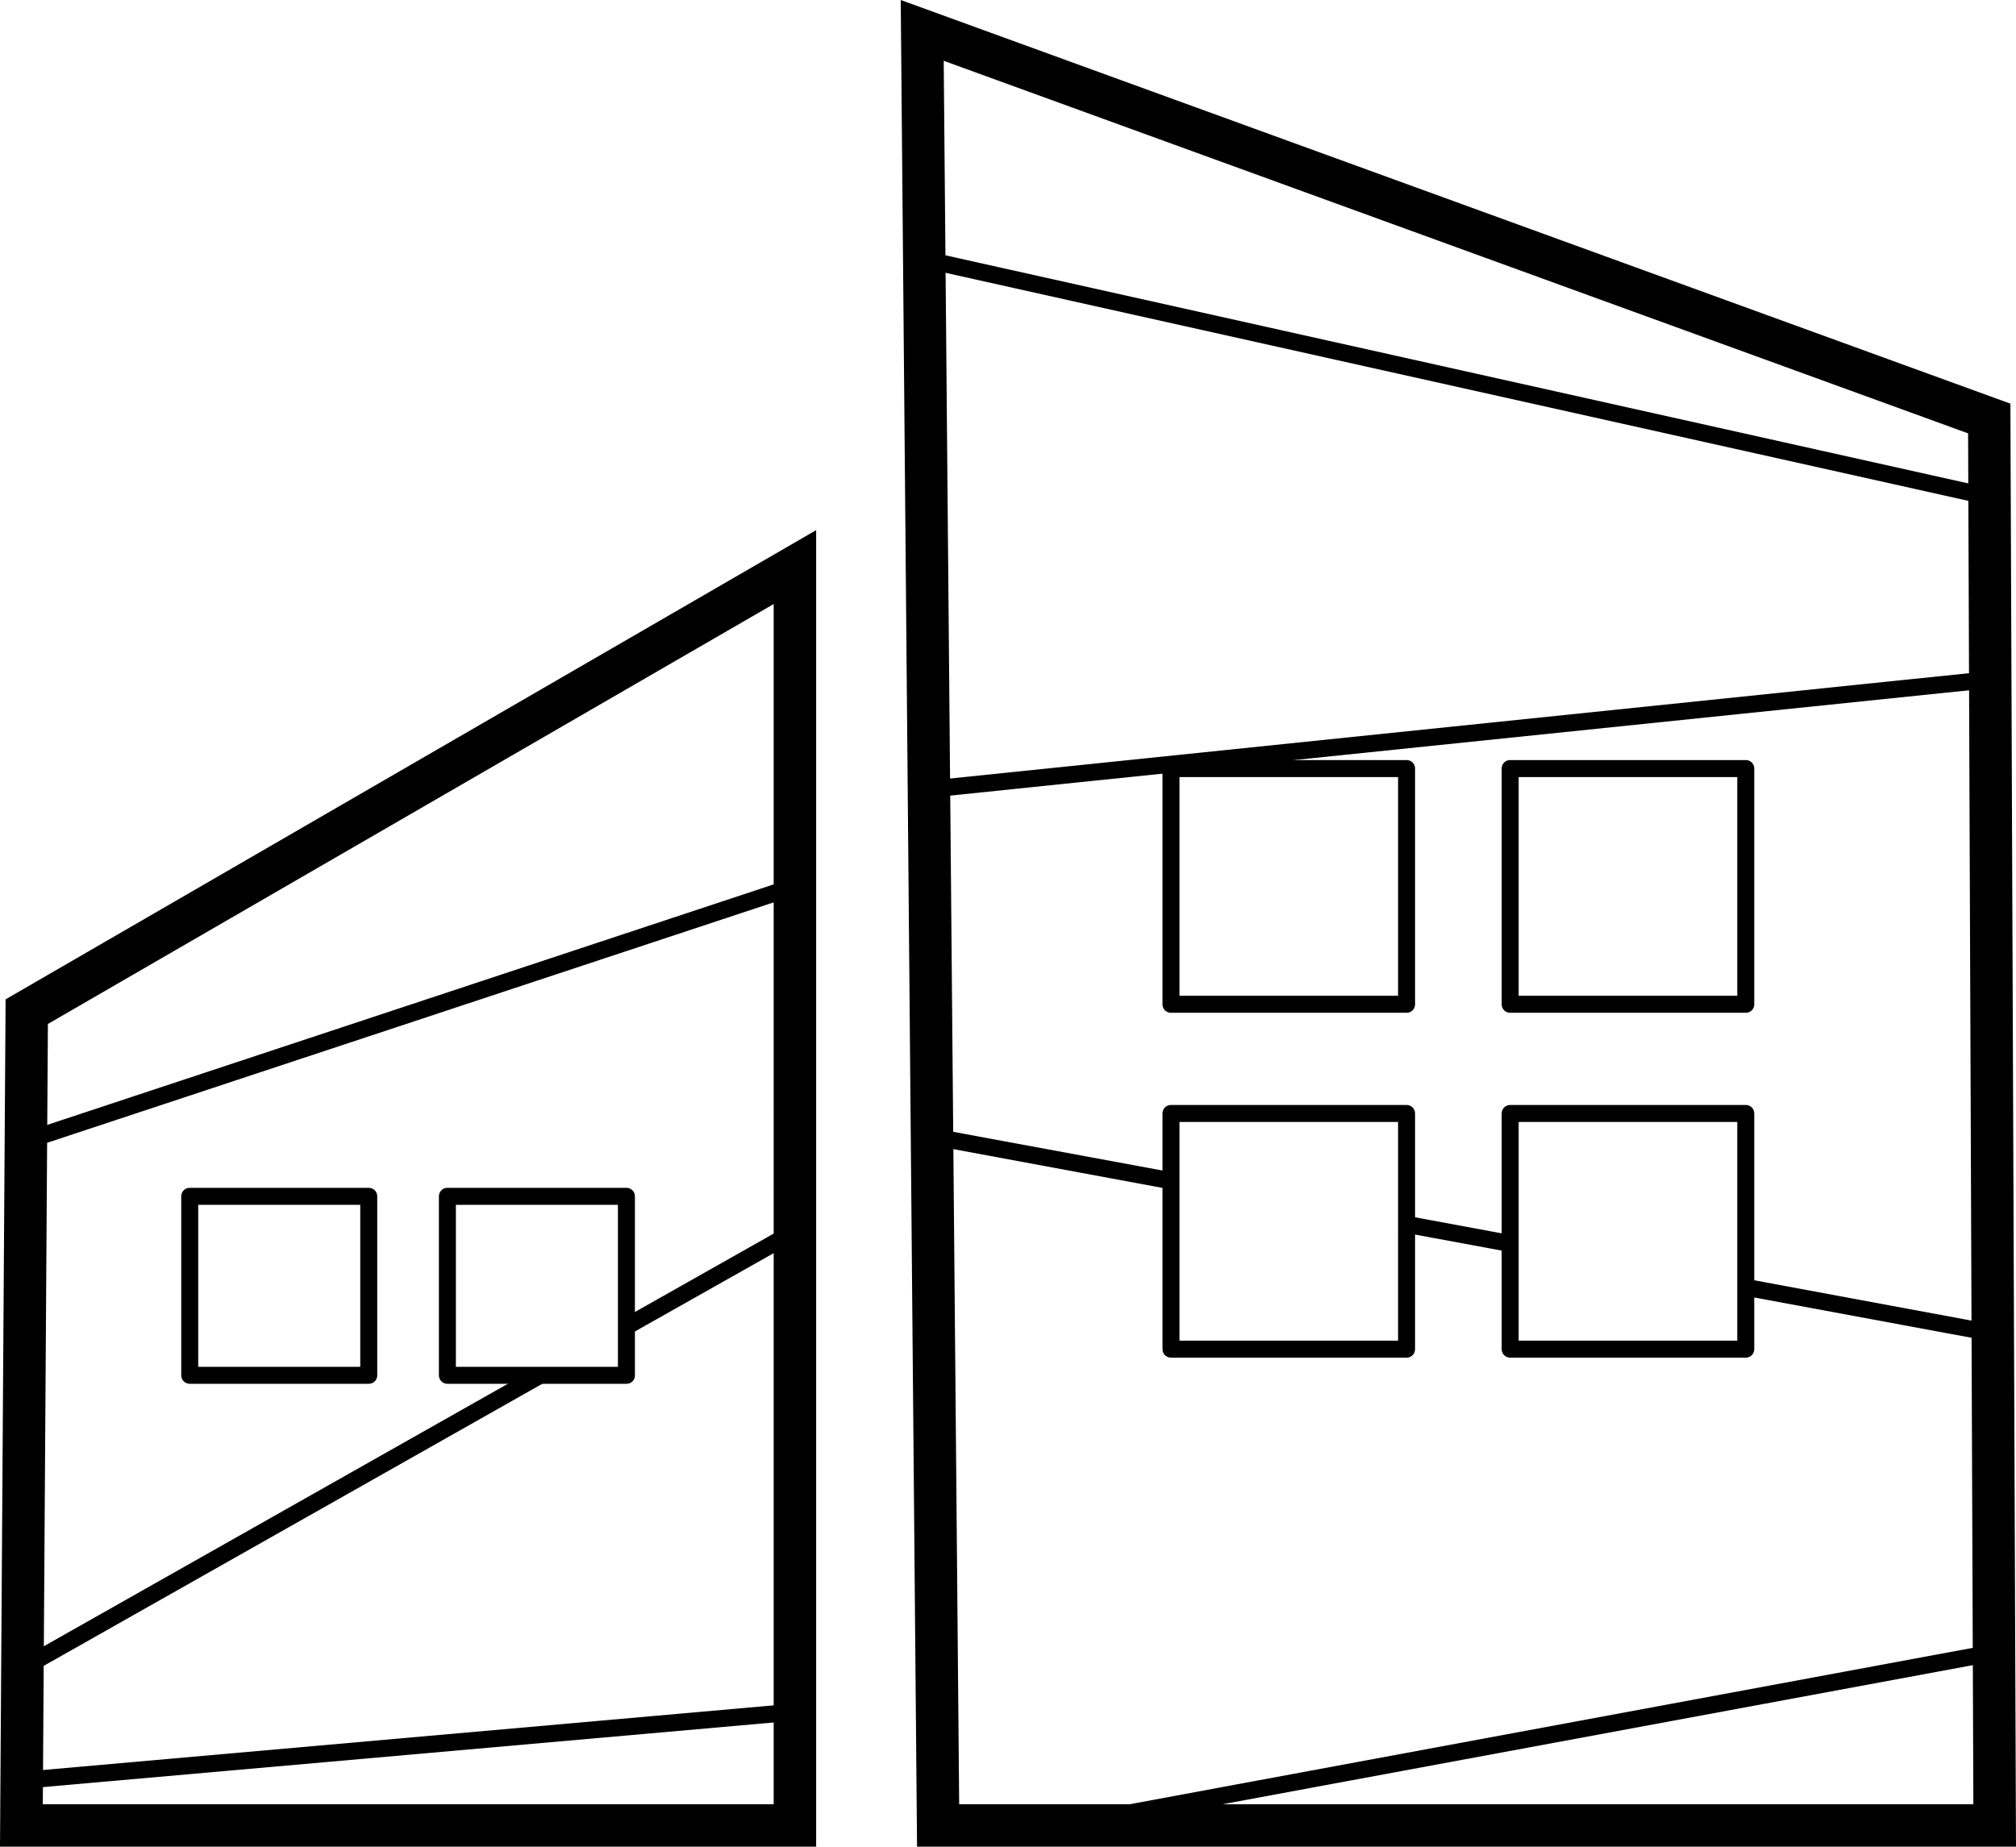
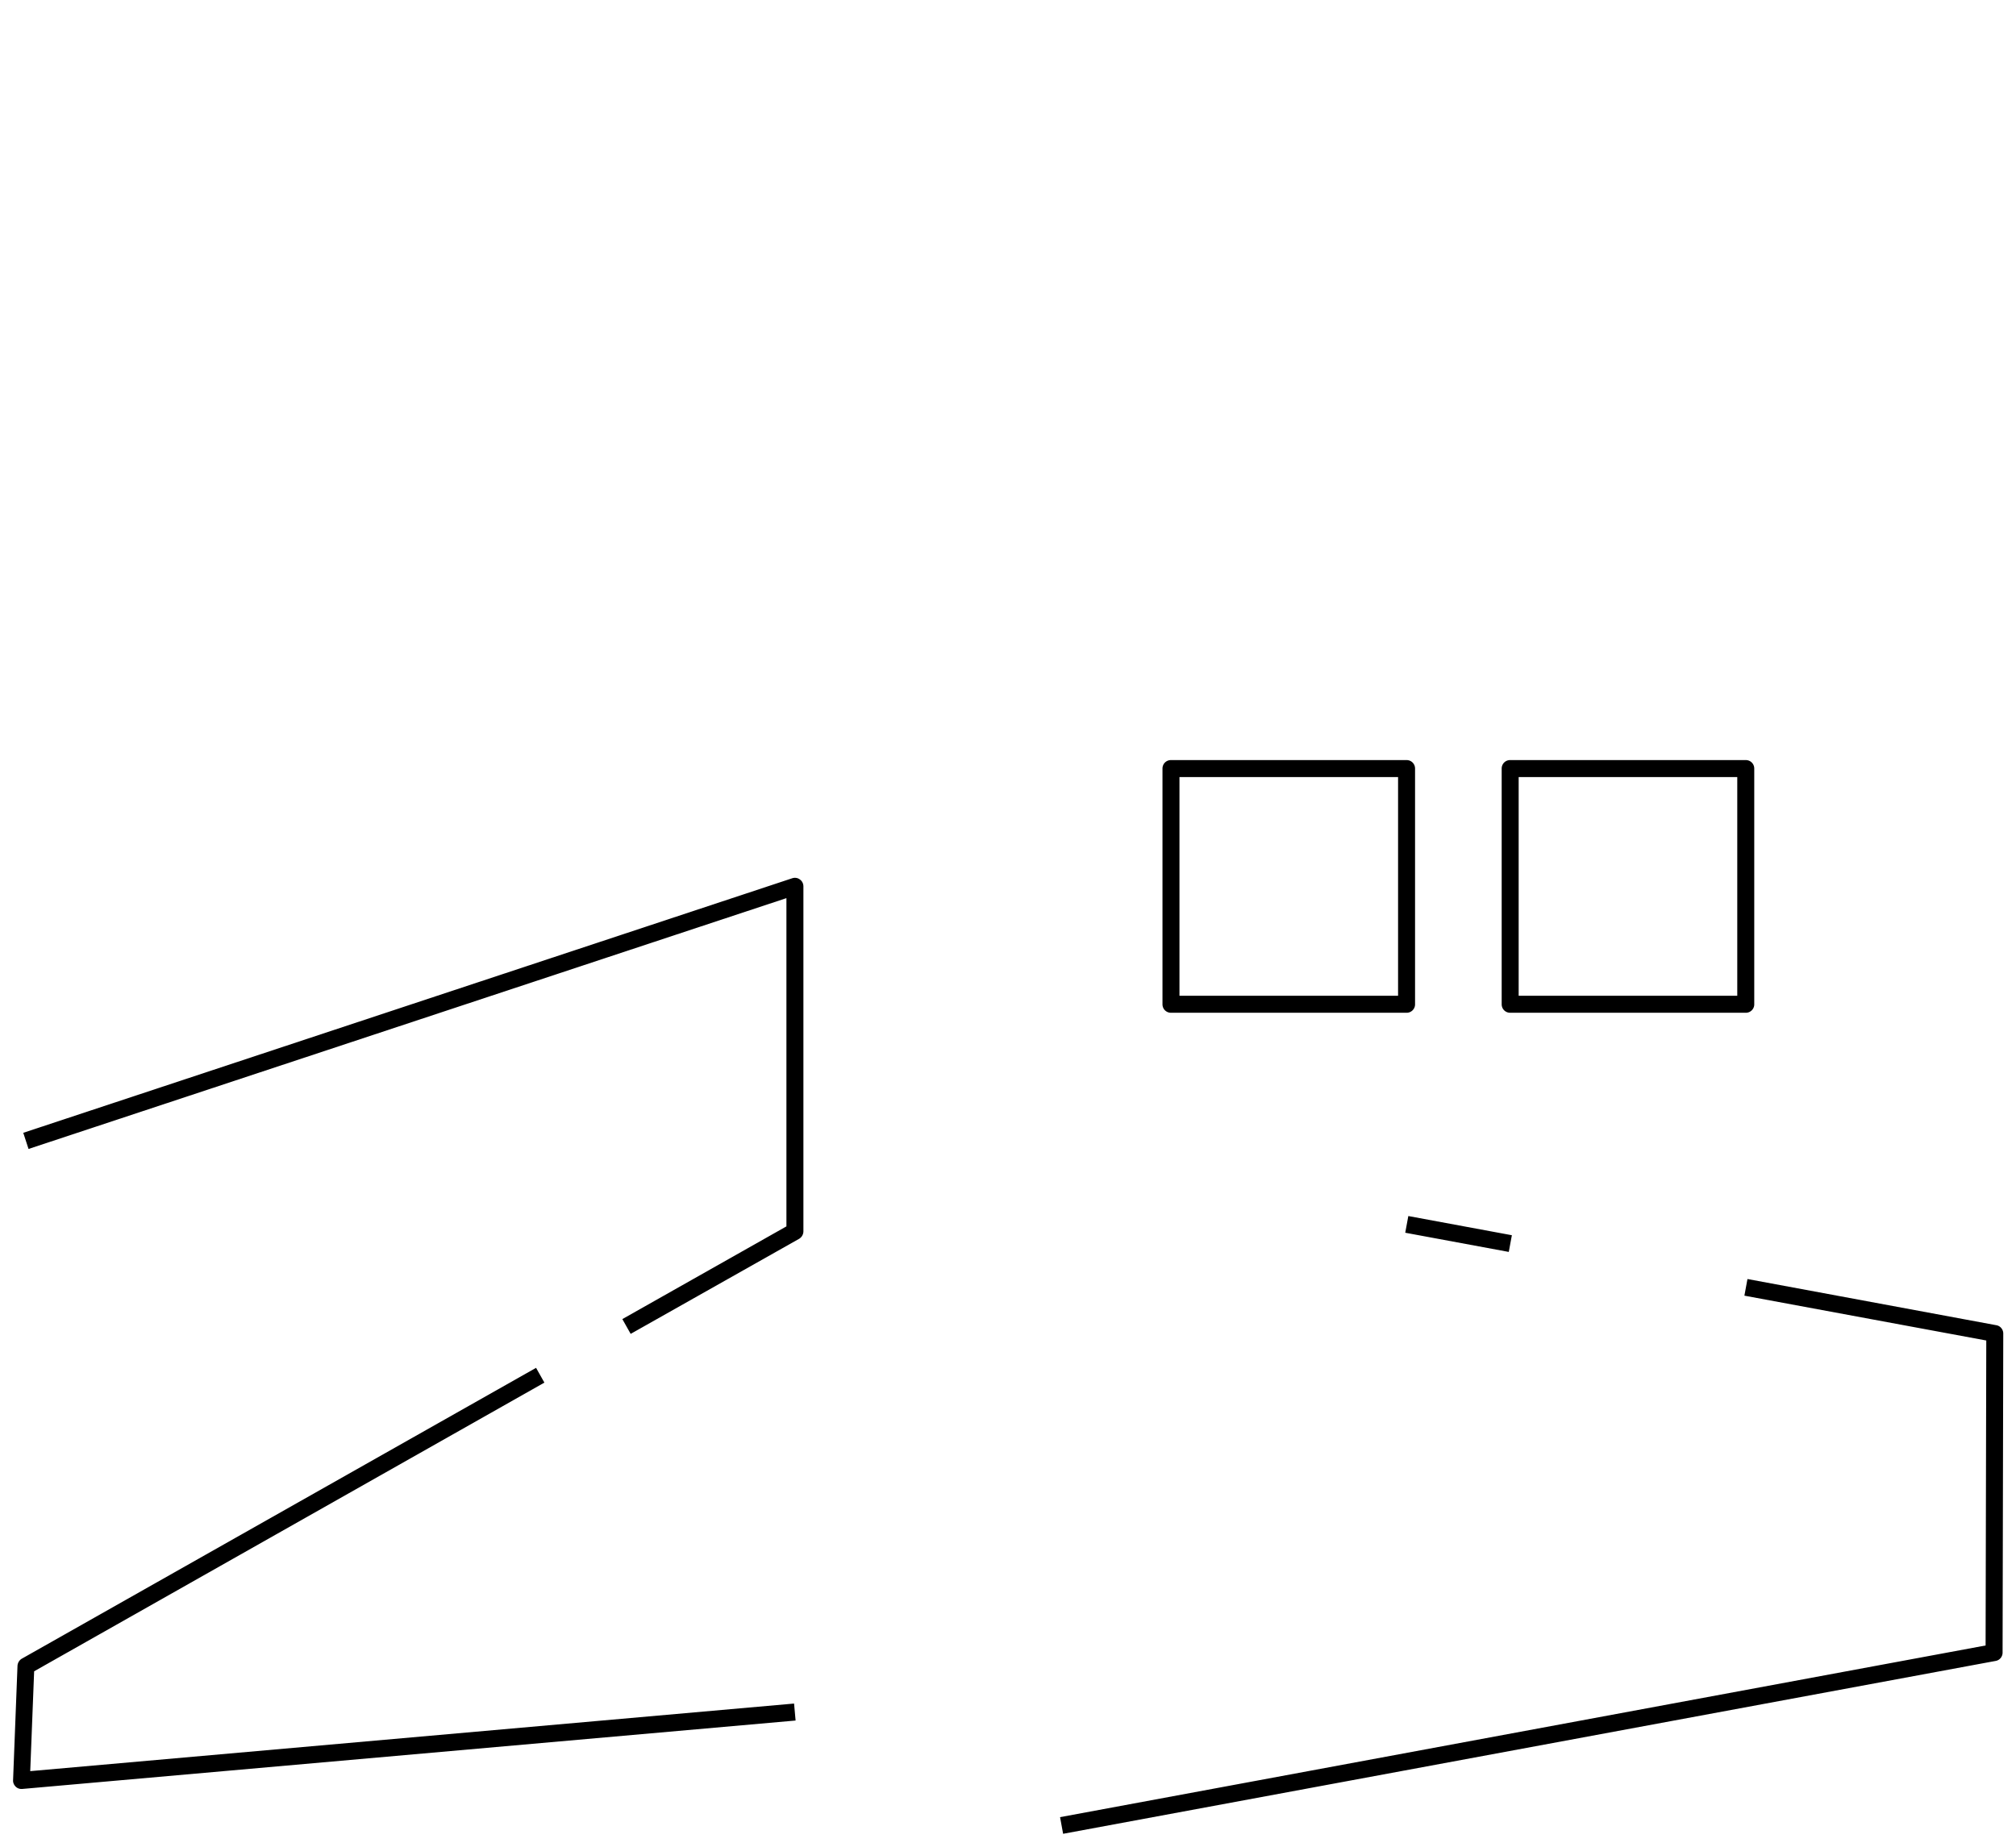
<svg xmlns="http://www.w3.org/2000/svg" viewBox="0 0 118.69 108.75">
-   <path d="M118.69 108.75h-64.7L53.03 0l65.33 23.77.33 84.98zm-62.22-2.5h59.71l-.31-80.73L55.56 3.58l.91 102.67zm-8.42 2.5H0l.33-49.9 47.72-27.63v77.53zm-45.53-2.5h43.03V35.57L2.82 60.3l-.3 45.95zm19.19-24.76H11.17c-.28 0-.5-.22-.5-.5V70.45c0-.28.22-.5.5-.5h10.54c.28 0 .5.22.5.5v10.54c0 .28-.22.5-.5.5zm-10.04-1h9.54v-9.54h-9.54v9.54zm25.22 1H26.34c-.28 0-.5-.22-.5-.5V70.45c0-.28.22-.5.5-.5h10.54c.28 0 .5.22.5.5v10.54c.01.28-.22.5-.49.5zm-10.05-1h9.54v-9.54h-9.54v9.54zm55.98-.54H68.94c-.28 0-.5-.22-.5-.5V65.57c0-.28.22-.5.5-.5h13.87c.28 0 .5.22.5.5v13.87c.01.28-.22.51-.49.51zm-13.38-1h12.87V66.07H69.44v12.88zm33.35 1H88.91c-.28 0-.5-.22-.5-.5V65.57c0-.28.22-.5.5-.5h13.87c.28 0 .5.22.5.5v13.87c.01.28-.22.51-.49.51zm-13.38-1h12.87V66.07H89.41v12.88z" />
  <path d="M82.82 59.64H68.94c-.28 0-.5-.22-.5-.5V45.26c0-.28.22-.5.5-.5h13.87c.28 0 .5.22.5.5v13.87c.01.28-.22.51-.49.51zm-13.38-1h12.87V45.76H69.44v12.88zm33.35 1H88.91c-.28 0-.5-.22-.5-.5V45.26c0-.28.22-.5.5-.5h13.87c.28 0 .5.22.5.5v13.87c.01.28-.22.51-.49.51zm-13.38-1h12.87V45.76H89.41v12.88zM1.26 105.35c-.13 0-.25-.05-.34-.14-.1-.1-.16-.24-.15-.38l.26-6.73c.01-.17.1-.33.25-.42l30.28-17.13.49.87-30.04 17-.23 5.88 44.97-3.98.09 1-45.54 4.03h-.04zm35.87-26.8l-.49-.87 9.66-5.46V52.89L1.68 67.66l-.31-.95 45.27-14.99c.15-.05.32-.03.45.07.13.09.21.24.21.41v20.31a.52.52 0 0 1-.25.44l-9.92 5.6zm25.46 29.44l-.18-.98L116.9 96.9l.04-17.96-14.24-2.64.18-.98 14.65 2.72c.24.04.41.25.41.49l-.04 18.79c0 .24-.17.45-.41.49l-54.9 10.18zm20.142-35.396l.182-.983 6.096 1.13-.182.983z" />
-   <path d="M68.85 70.03l-14.07-2.61c-.24-.04-.41-.25-.41-.49l-.18-20.45c0-.26.19-.48.45-.5l61.99-6.41v-9.91L54.3 15.76l.22-.98 62.72 13.99c.23.05.39.25.39.49v10.76a.5.5 0 0 1-.45.5l-61.99 6.41.17 19.58 13.67 2.53-.18.99z" />
</svg>